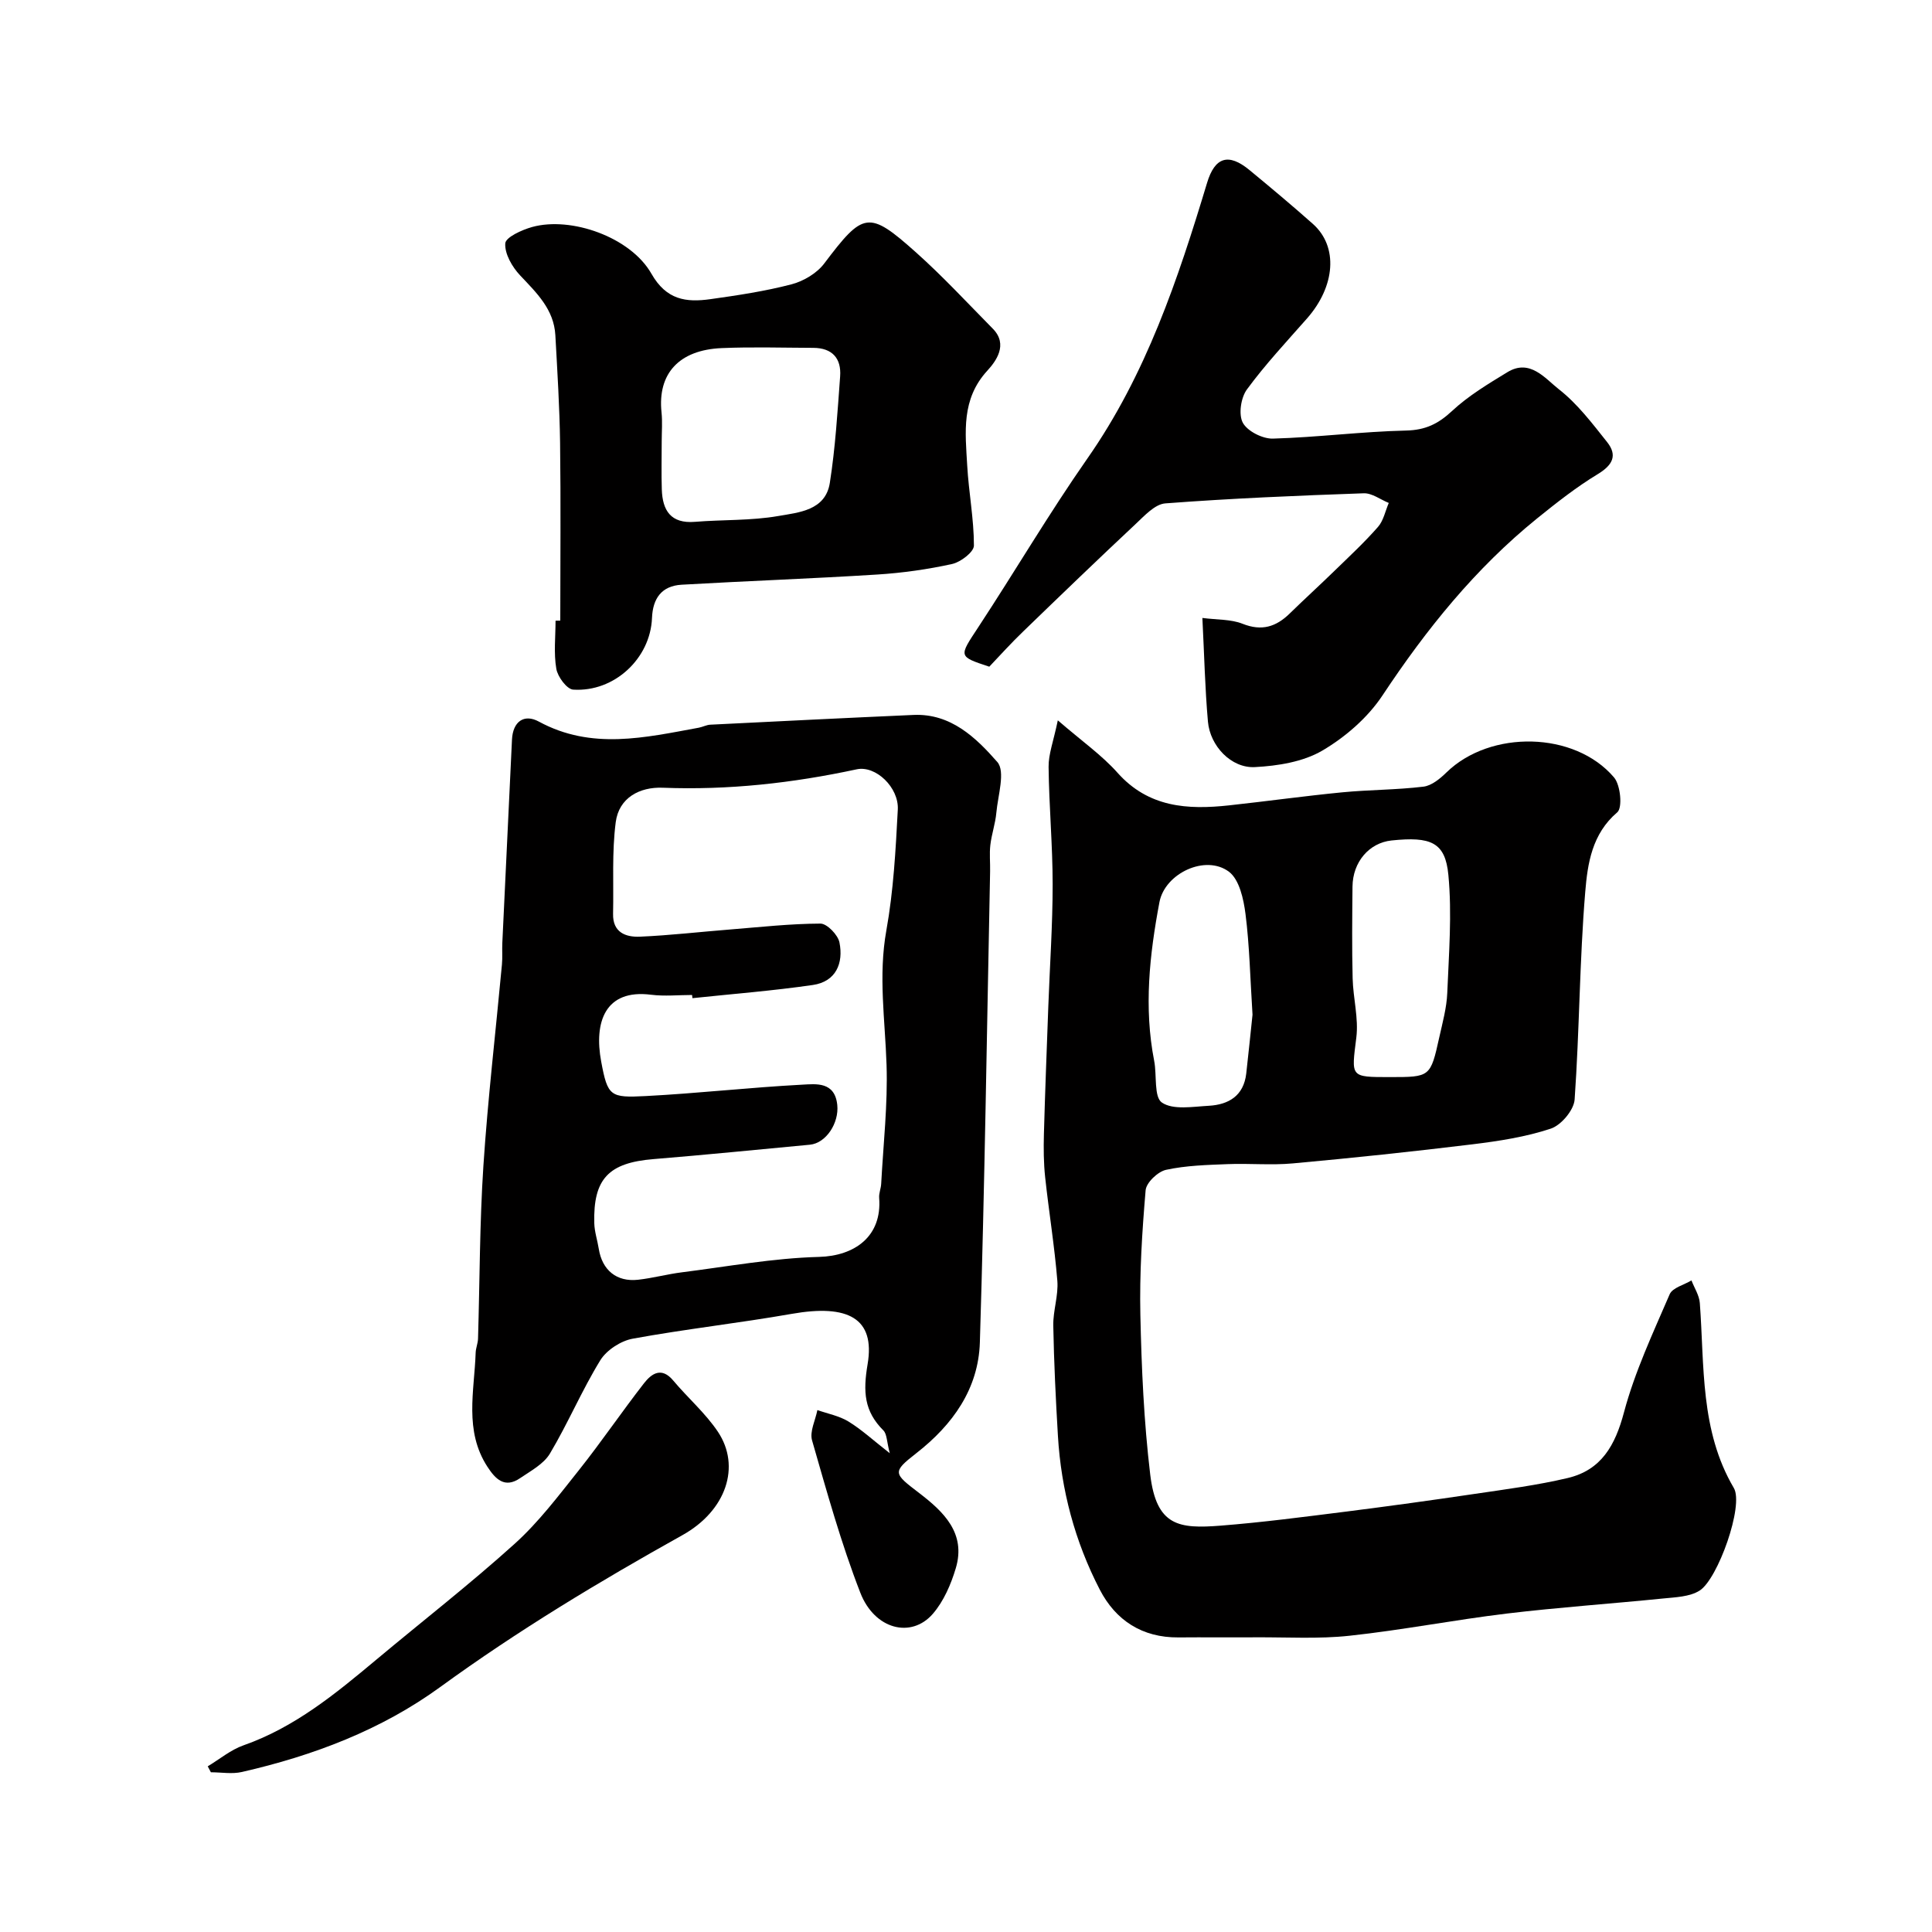
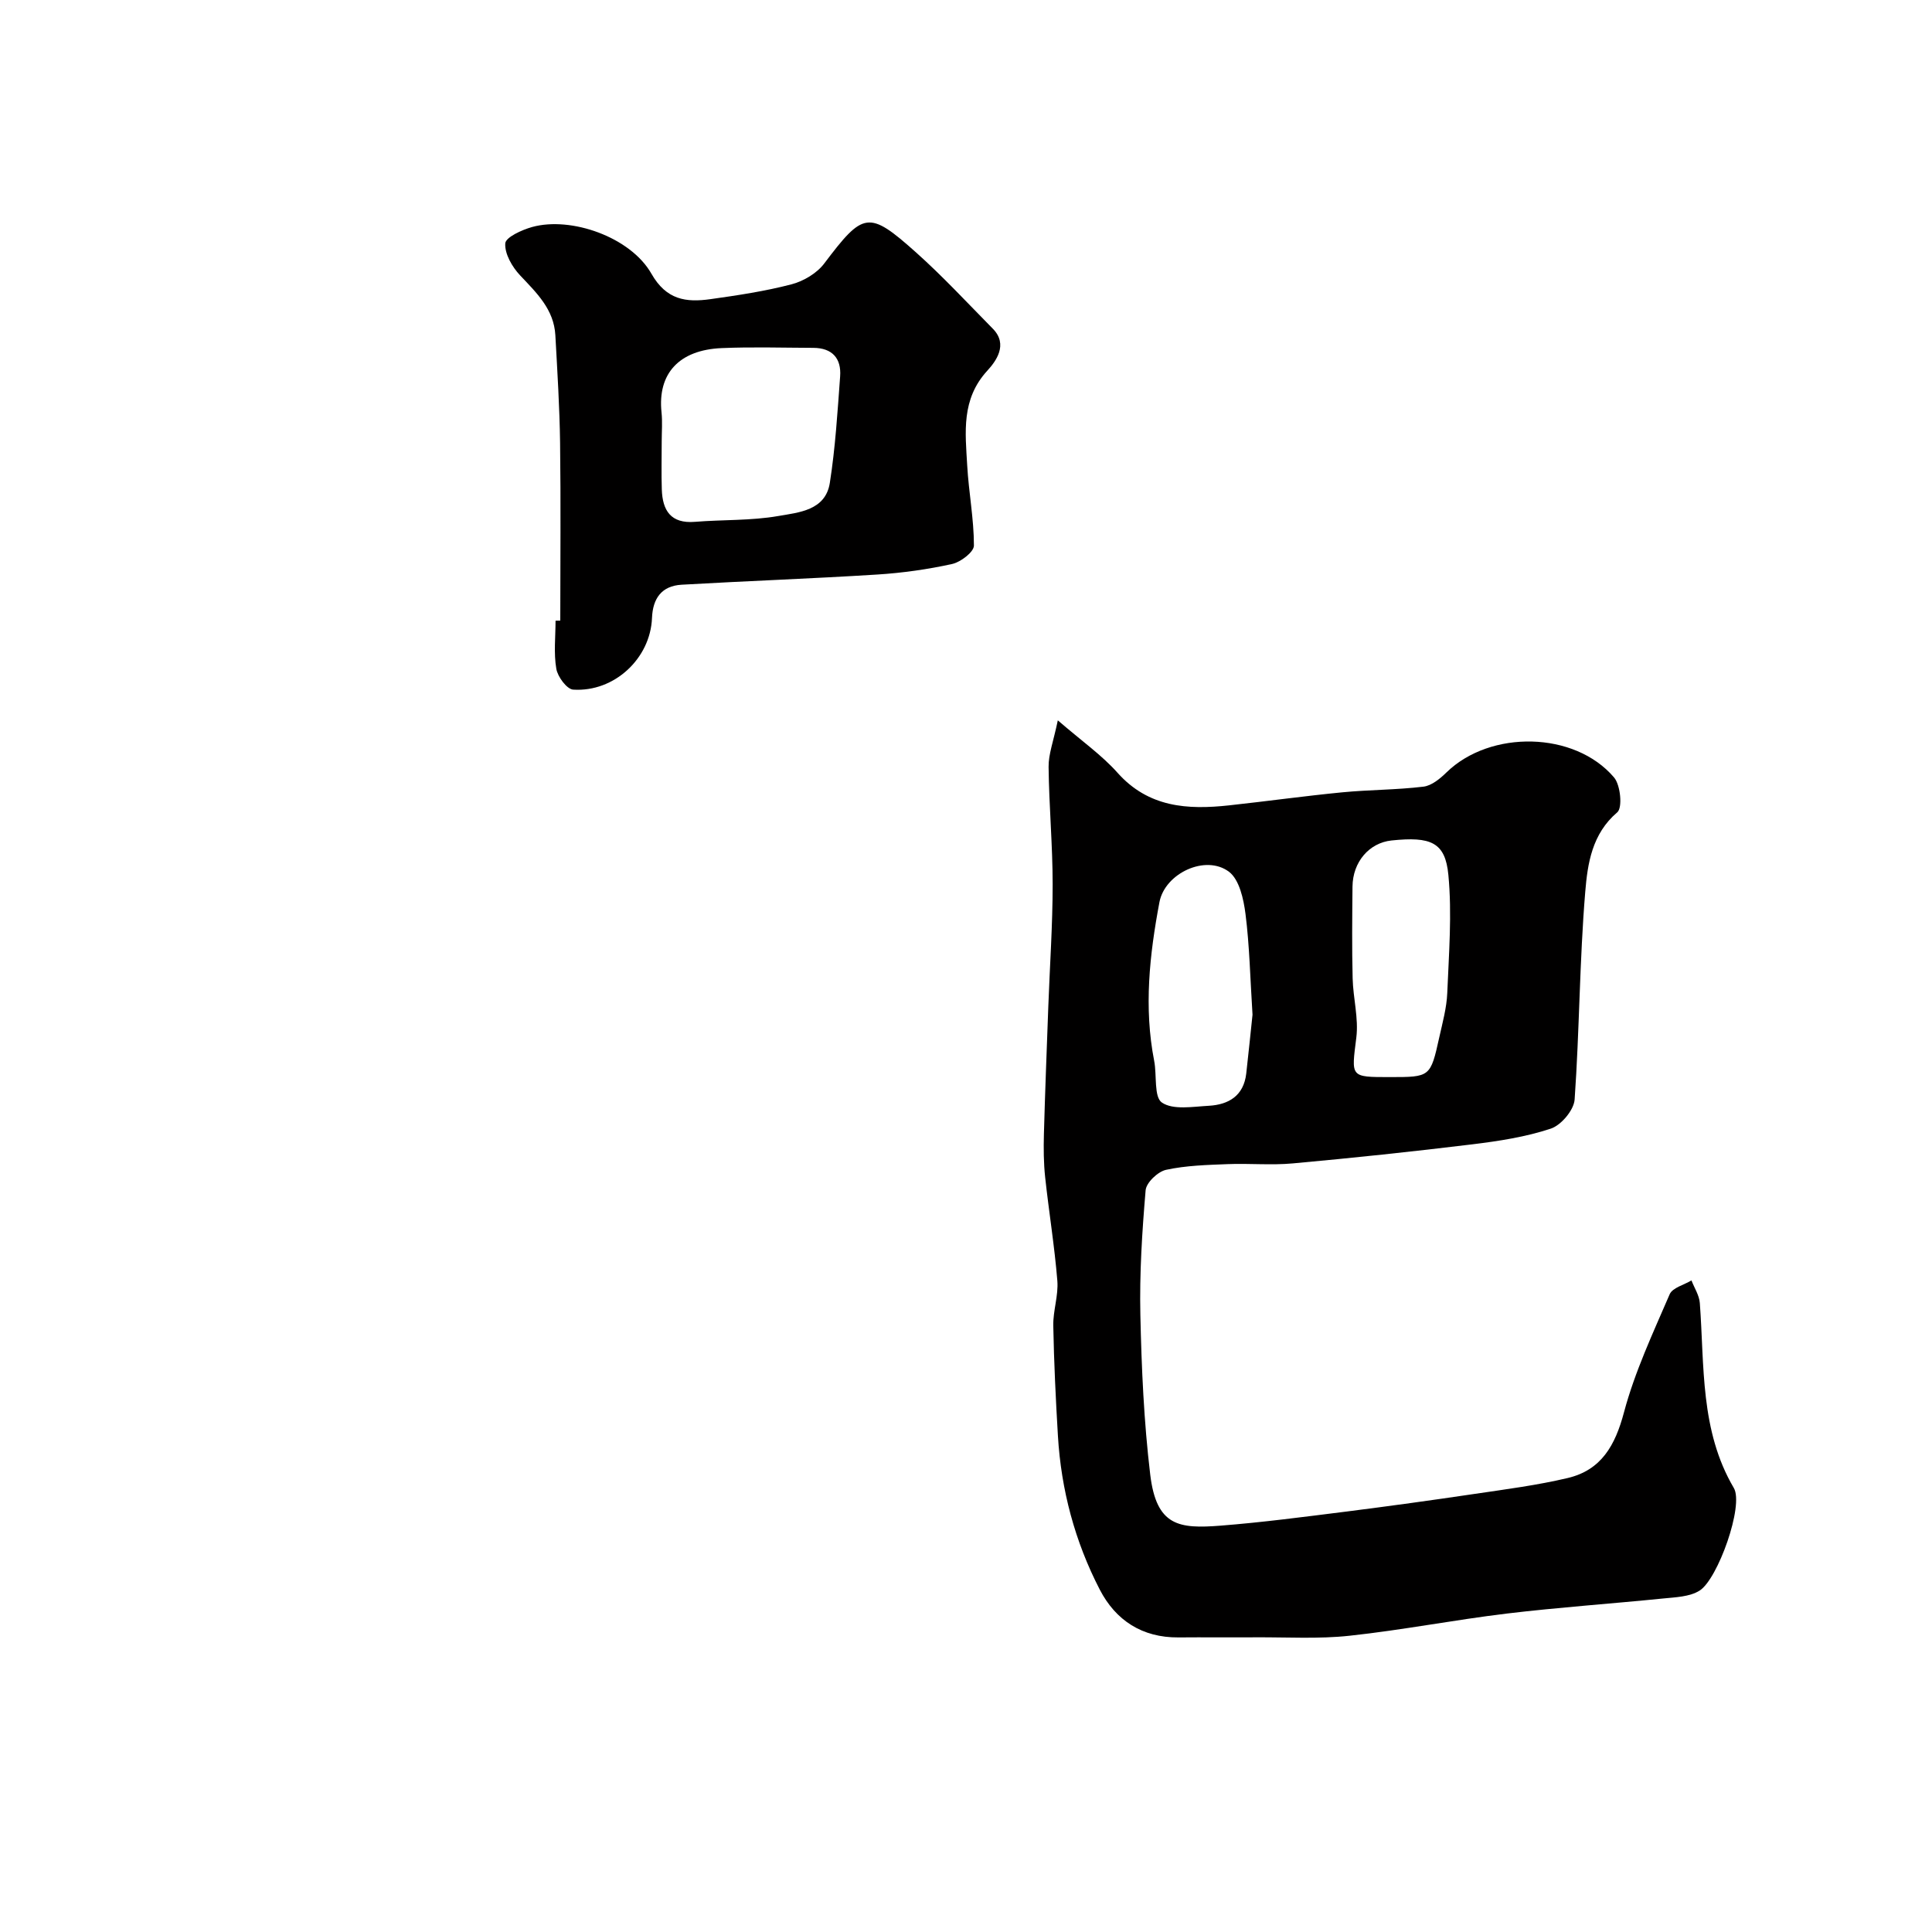
<svg xmlns="http://www.w3.org/2000/svg" enable-background="new 0 0 400 400" viewBox="0 0 400 400">
  <g fill="#010000">
    <path d="m219.01 149.14c4.98 4.31 9.1 7.19 12.35 10.84 6.42 7.21 14.51 7.7 23.12 6.76 7.82-.85 15.62-1.94 23.44-2.7 5.58-.54 11.22-.5 16.78-1.17 1.7-.2 3.46-1.66 4.79-2.96 9.05-8.82 26.52-8.55 34.68 1.05 1.35 1.59 1.78 6.28.67 7.22-5.25 4.46-6.15 10.65-6.63 16.44-1.19 14.3-1.19 28.7-2.2 43.02-.15 2.19-2.79 5.32-4.93 6.03-5.21 1.73-10.76 2.58-16.24 3.25-12.37 1.51-24.77 2.82-37.18 3.95-4.46.41-9-.03-13.49.15-4.27.17-8.61.28-12.75 1.18-1.7.37-4.1 2.65-4.23 4.23-.73 8.57-1.28 17.19-1.09 25.78.24 11.04.73 22.12 2.04 33.07 1.28 10.72 5.97 11.26 14.57 10.59 8.66-.68 17.28-1.82 25.9-2.9 8.92-1.13 17.84-2.36 26.74-3.68 6.43-.95 12.91-1.79 19.22-3.28 6.97-1.65 9.84-6.75 11.66-13.61 2.24-8.4 6-16.41 9.46-24.44.58-1.35 2.96-1.93 4.51-2.86.6 1.56 1.61 3.08 1.73 4.68.97 13.03.03 26.4 7.04 38.29 2.13 3.6-3.31 18.88-7.09 21.25-2.06 1.29-4.98 1.37-7.55 1.63-10.79 1.09-21.61 1.83-32.37 3.12-10.87 1.31-21.65 3.42-32.53 4.59-6.42.7-12.96.29-19.45.33-5.33.04-10.67-.03-16 .02-7.49.06-12.99-3.52-16.29-9.91-5.14-9.94-8-20.64-8.66-31.84-.45-7.59-.82-15.2-.96-22.8-.06-3.09 1.09-6.24.84-9.3-.58-7.16-1.75-14.27-2.52-21.41-.32-2.96-.34-5.96-.26-8.94.24-8.8.59-17.6.91-26.41.31-8.43.9-16.87.9-25.3 0-8.1-.75-16.2-.84-24.3-.04-2.62.99-5.25 1.91-9.66zm40.31 60.94c-.49-7.66-.62-14.29-1.45-20.83-.39-3.08-1.27-7.13-3.42-8.76-4.85-3.65-13.27.32-14.4 6.29-2.05 10.88-3.25 21.81-1.09 32.86.58 2.98-.09 7.5 1.61 8.64 2.33 1.57 6.39.84 9.69.66 4.13-.23 7.23-2.08 7.76-6.66.5-4.4.94-8.81 1.3-12.2zm28.42 12.92c8.39 0 8.42.01 10.26-8.29.67-3.01 1.51-6.05 1.64-9.1.33-8.16 1-16.39.23-24.47-.64-6.77-3.63-7.98-11.77-7.13-4.63.49-8.04 4.45-8.08 9.57-.06 6.33-.13 12.66.03 18.98.1 4.1 1.26 8.27.76 12.27-1.02 8.21-1.34 8.17 6.93 8.17z" />
-     <path d="m184.22 300.88c-.64-2.42-.58-3.97-1.32-4.72-3.99-3.99-4.24-7.99-3.27-13.73 1.6-9.48-4.02-12.47-15.71-10.41-10.94 1.92-22 3.14-32.92 5.14-2.48.45-5.42 2.37-6.72 4.48-3.82 6.22-6.68 13.03-10.42 19.3-1.29 2.17-3.98 3.6-6.2 5.11-3.17 2.15-5.08.19-6.75-2.38-4.84-7.46-2.7-15.63-2.43-23.6.03-.97.46-1.93.49-2.9.36-11.93.33-23.88 1.11-35.78.92-13.92 2.55-27.79 3.84-41.68.14-1.49.01-3 .08-4.49.66-14.03 1.33-28.06 2-42.09.18-3.74 2.5-5.4 5.57-3.73 10.92 5.93 21.99 3.3 33.12 1.26.8-.15 1.57-.58 2.36-.62 14.03-.7 28.06-1.4 42.09-2.02 7.72-.34 12.94 4.72 17.34 9.74 1.72 1.96.12 6.94-.2 10.52-.2 2.24-.98 4.43-1.24 6.67-.21 1.81-.01 3.66-.05 5.49-.66 32.5-1.12 65.01-2.12 97.5-.3 9.59-5.59 17.03-13.17 22.94-5.05 3.94-4.72 4.16.61 8.24 5.03 3.85 9.74 8.3 7.58 15.55-1 3.35-2.51 6.86-4.76 9.46-4.46 5.14-12.05 3.25-15.01-4.37-3.99-10.26-6.94-20.94-9.99-31.54-.53-1.84.69-4.17 1.1-6.28 2.16.76 4.52 1.2 6.42 2.36 2.72 1.66 5.09 3.86 8.57 6.58zm-40.86-94.22c-.02-.22-.05-.44-.07-.66-2.83 0-5.7.3-8.49-.05-9.55-1.22-11.85 5.7-10.33 13.84 1.34 7.19 1.86 7.52 9.18 7.14 10.82-.56 21.61-1.79 32.43-2.36 2.87-.15 6.77-.68 7.27 4.21.38 3.74-2.32 7.9-5.67 8.22-10.79 1.01-21.58 2.1-32.38 2.98-9.29.76-12.51 4.07-12.26 13.29.05 1.77.65 3.52.93 5.29.7 4.4 3.69 6.89 8.12 6.4 3.07-.34 6.09-1.17 9.15-1.55 9.43-1.19 18.85-2.93 28.31-3.18 7.37-.19 13.1-4.22 12.47-12.24-.07-.95.37-1.92.42-2.9.44-8.21 1.38-16.45 1.11-24.64-.3-9.28-1.73-18.44-.04-27.82 1.48-8.22 1.93-16.65 2.37-25.02.24-4.58-4.58-9.18-8.51-8.33-13.25 2.85-26.58 4.34-40.16 3.81-4.81-.19-9.07 2.1-9.73 7.13-.81 6.24-.41 12.64-.55 18.97-.09 3.87 2.62 4.86 5.55 4.74 6.24-.27 12.46-1 18.68-1.49 6.24-.5 12.47-1.2 18.71-1.22 1.36 0 3.62 2.34 3.93 3.9.86 4.3-.72 8.11-5.5 8.81-8.26 1.2-16.62 1.85-24.94 2.73z" />
-     <path d="m204.82 138.03c-6.48-2.15-6.31-2.04-2.28-8.17 7.61-11.58 14.64-23.55 22.57-34.9 12.18-17.41 18.77-37.13 24.81-57.13 1.59-5.25 4.37-6.25 8.76-2.63 4.44 3.66 8.85 7.35 13.15 11.17 5.27 4.69 4.65 12.9-1.25 19.59-4.24 4.81-8.64 9.52-12.42 14.67-1.25 1.7-1.77 5.18-.85 6.89.95 1.76 4.1 3.35 6.23 3.29 9.2-.26 18.37-1.46 27.57-1.67 4.01-.09 6.65-1.38 9.51-4.04 3.39-3.16 7.49-5.62 11.48-8.05 4.67-2.84 7.79 1.31 10.64 3.54 3.84 2.99 6.91 7.06 9.99 10.93 2.2 2.77 1.16 4.77-1.94 6.65-4.42 2.67-8.53 5.92-12.57 9.18-12.77 10.34-22.91 22.93-31.97 36.6-3.05 4.61-7.7 8.65-12.49 11.46-3.98 2.33-9.21 3.16-13.95 3.41-4.89.26-9.28-4.37-9.72-9.42-.61-6.88-.76-13.81-1.15-21.46 3.08.4 5.93.25 8.33 1.21 3.95 1.57 6.91.64 9.74-2.12 3.08-3.01 6.27-5.91 9.36-8.92 3.03-2.95 6.15-5.84 8.93-9.02 1.14-1.3 1.51-3.29 2.23-4.96-1.73-.7-3.48-2.06-5.18-2-13.7.48-27.41 1.05-41.08 2.09-2.17.16-4.35 2.59-6.2 4.32-7.8 7.3-15.49 14.71-23.17 22.14-2.51 2.4-4.84 5-7.08 7.35z" />
    <path d="m116 128.49c0-12.25.12-24.5-.04-36.75-.1-7.45-.57-14.9-.98-22.34-.3-5.36-3.88-8.76-7.3-12.39-1.64-1.74-3.21-4.45-3.07-6.62.08-1.27 3.44-2.8 5.56-3.39 8.07-2.24 20.39 2.09 24.7 9.67 3.1 5.45 7.19 5.97 12.2 5.27 5.63-.79 11.3-1.64 16.79-3.07 2.5-.65 5.26-2.29 6.79-4.32 8.08-10.69 9.17-11.07 18.96-2.33 5.58 4.98 10.68 10.5 15.94 15.83 3.26 3.3.61 6.79-1.14 8.7-5.43 5.92-4.55 12.77-4.16 19.62.31 5.54 1.39 11.06 1.39 16.59 0 1.32-2.74 3.42-4.52 3.81-5.08 1.12-10.29 1.85-15.48 2.18-13.5.85-27.02 1.33-40.53 2.11-4.11.24-5.96 2.82-6.12 6.88-.33 8.39-7.81 15.39-16.32 14.84-1.31-.09-3.21-2.66-3.49-4.31-.56-3.23-.16-6.63-.16-9.96.32-.01.65-.02.98-.02zm21-37.15c0 3.33-.09 6.66.02 9.99.14 4.35 1.85 7.12 6.86 6.71 5.74-.47 11.59-.22 17.23-1.2 4.25-.74 9.81-1.14 10.7-6.88 1.14-7.28 1.59-14.67 2.13-22.03.28-3.75-1.65-5.89-5.54-5.91-6.32-.02-12.66-.22-18.97.05-8.85.37-13.31 5.29-12.47 13.29.21 1.97.04 3.98.04 5.98z" />
-     <path d="m43.01 365.7c2.46-1.48 4.76-3.42 7.41-4.35 10.59-3.72 19.03-10.66 27.45-17.7 9.56-8 19.43-15.67 28.68-24.02 4.97-4.48 9.09-9.96 13.29-15.23 4.67-5.87 8.89-12.1 13.5-18.02 1.57-2.01 3.63-3.44 6.04-.56 3.02 3.6 6.67 6.75 9.26 10.62 4.77 7.15 1.75 16.32-7.36 21.4-17.25 9.62-34.11 19.78-50.12 31.43-12.26 8.92-26.33 14.23-41.08 17.6-2.04.47-4.28.06-6.42.06-.21-.41-.43-.82-.65-1.23z" />
  </g>
</svg>